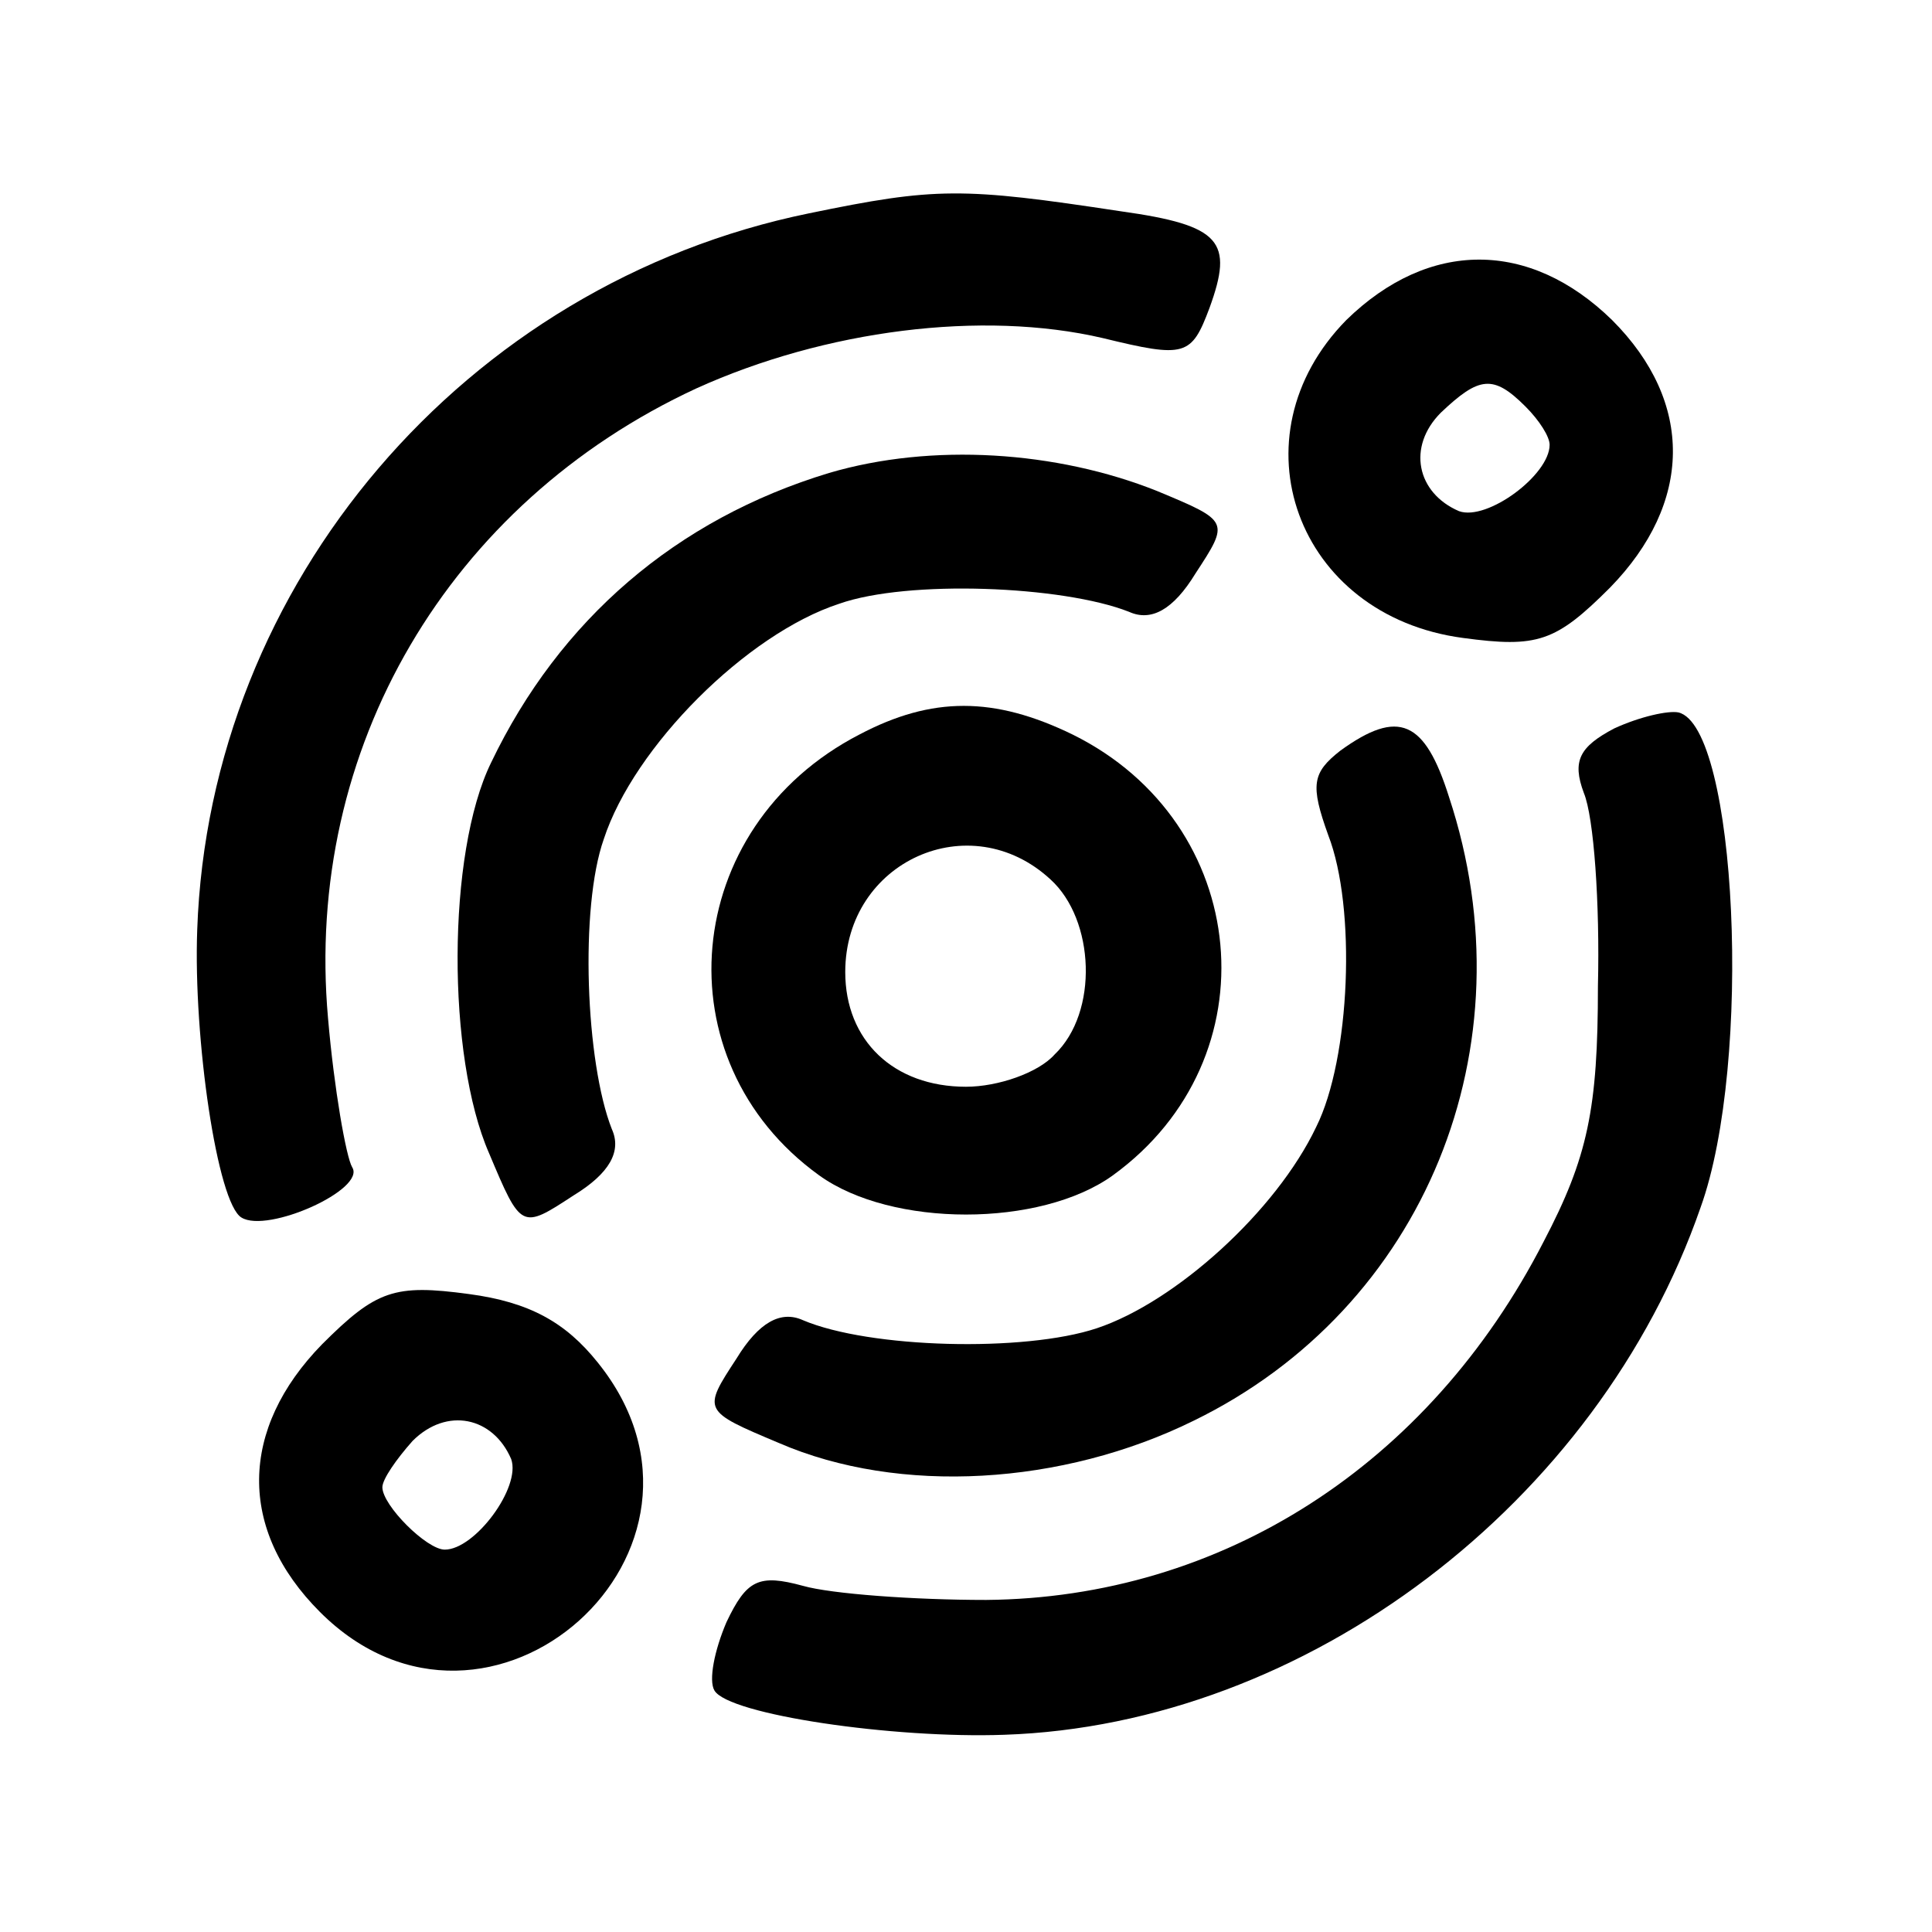
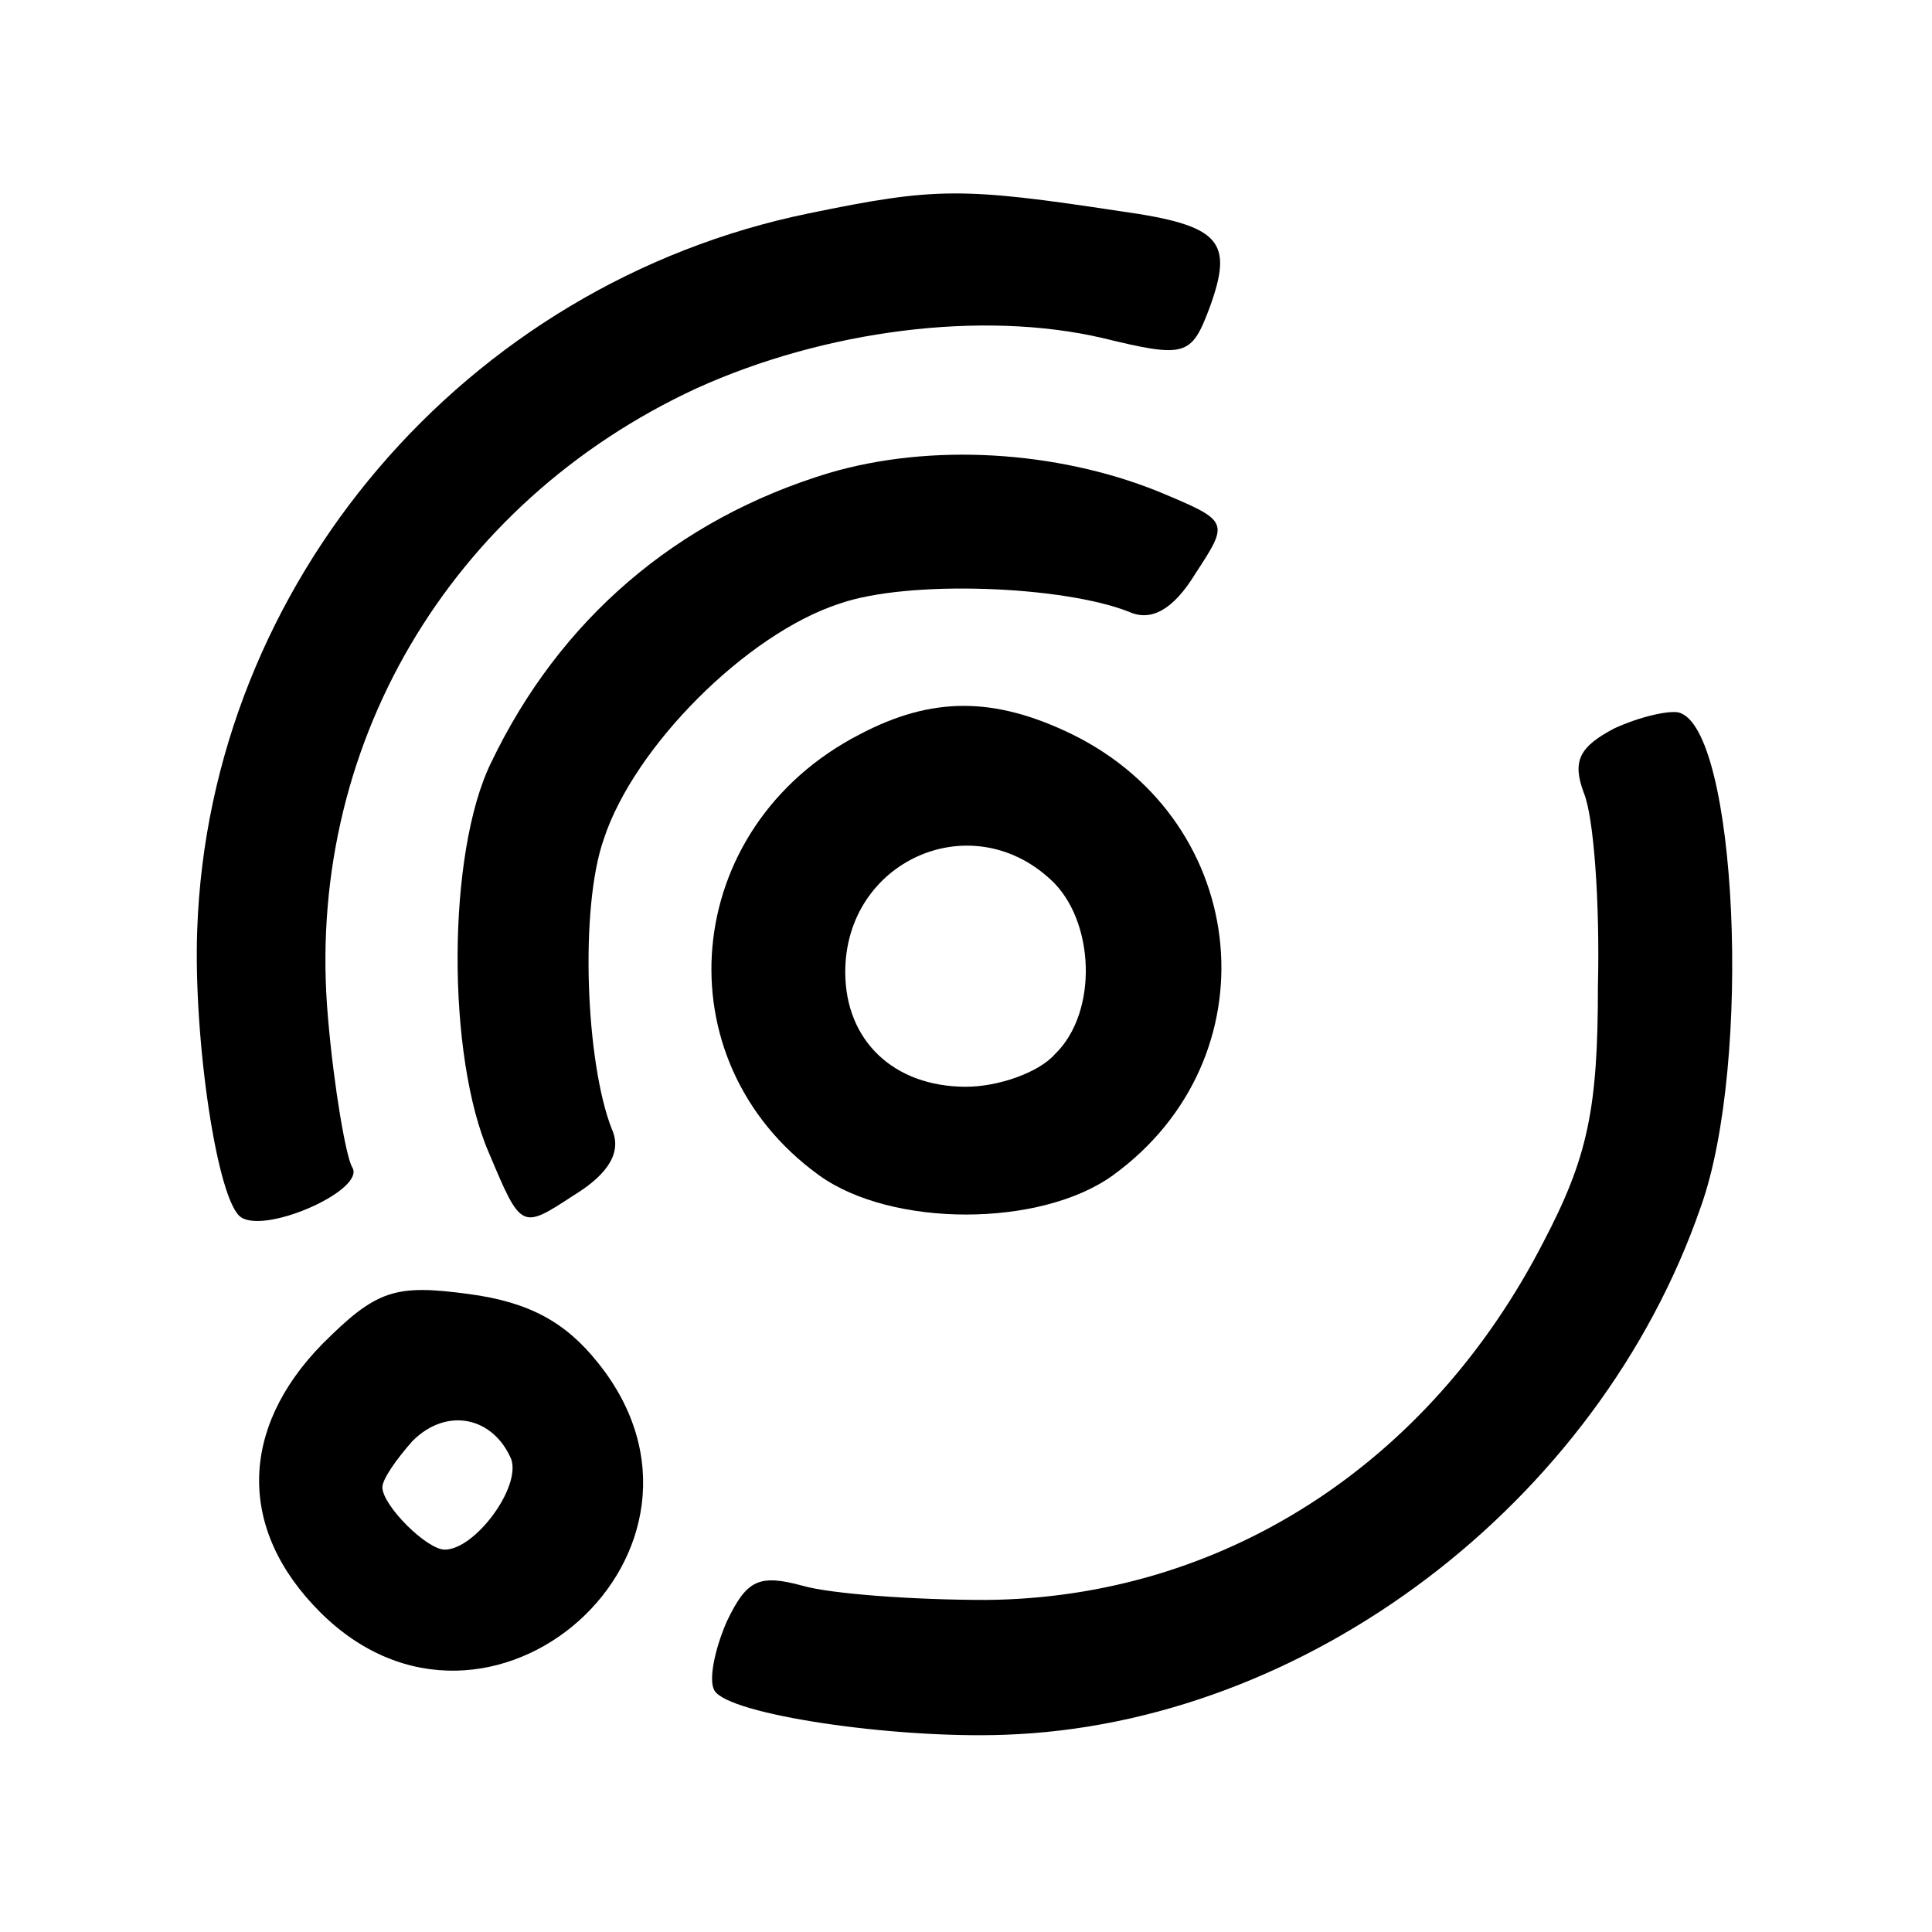
<svg xmlns="http://www.w3.org/2000/svg" version="1.0" width="96pt" height="96pt" viewBox="0 0 96 96" preserveAspectRatio="xMidYMid meet">
  <g transform="translate(0,96) scale(0.1,-0.1)" fill="#000000" stroke="none">
    <path d="M402 854 c-171 -35 -298 -184 -304 -356 -2 -54 10 -136 22 -143 13 -8 62 14 55 25 -3 5 -9 39 -12 74 -12 134 60 256 183 313 64 29 142 39 202 25 41 -10 44 -9 53 15 12 33 6 41 -44 48 -79 12 -92 12 -155 -1z" />
-     <path d="M669 801 c-57 -58 -25 -147 58 -158 37 -5 46 -2 73 25 41 42 42 92 1 133 -41 40 -91 40 -132 0z m89 -43 c7 -7 12 -15 12 -19 0 -15 -31 -38 -45 -33 -21 9 -26 32 -9 49 19 18 26 19 42 3z" />
    <path d="M412 725 c-76 -23 -134 -73 -168 -144 -22 -45 -22 -146 -1 -194 16 -38 16 -38 42 -21 18 11 24 22 19 33 -13 33 -16 110 -4 144 15 46 71 102 117 117 34 12 111 9 144 -4 11 -5 22 1 33 19 17 26 17 26 -19 41 -50 20 -112 24 -163 9z" />
    <path d="M427 595 c-89 -46 -99 -162 -20 -219 36 -26 110 -26 146 0 80 58 69 175 -20 219 -39 19 -70 19 -106 0z m95 -72 c22 -20 24 -66 2 -87 -8 -9 -28 -16 -44 -16 -36 0 -60 23 -60 57 0 55 62 83 102 46z" />
    <path d="M802 598 c-17 -9 -21 -16 -15 -32 5 -12 8 -55 7 -96 0 -61 -5 -85 -27 -127 -57 -111 -160 -177 -277 -178 -36 0 -77 3 -91 7 -22 6 -28 3 -38 -18 -6 -14 -9 -29 -6 -34 7 -12 89 -24 144 -22 150 5 295 115 346 262 26 72 18 239 -11 246 -5 1 -19 -2 -32 -8z" />
-     <path d="M666 587 c-14 -11 -15 -17 -6 -42 14 -36 11 -111 -6 -145 -20 -42 -70 -87 -109 -100 -36 -12 -113 -10 -146 4 -11 5 -22 -1 -33 -19 -17 -26 -17 -26 21 -42 60 -26 141 -21 206 11 115 56 168 186 127 310 -12 38 -25 44 -54 23z" />
+     <path d="M666 587 z" />
    <path d="M160 292 c-41 -42 -42 -92 -1 -133 84 -84 213 31 138 124 -16 20 -34 30 -64 34 -37 5 -46 2 -73 -25z m94 -57 c5 -14 -18 -45 -33 -45 -9 0 -31 22 -31 31 0 4 7 14 15 23 17 17 40 12 49 -9z" />
  </g>
</svg>